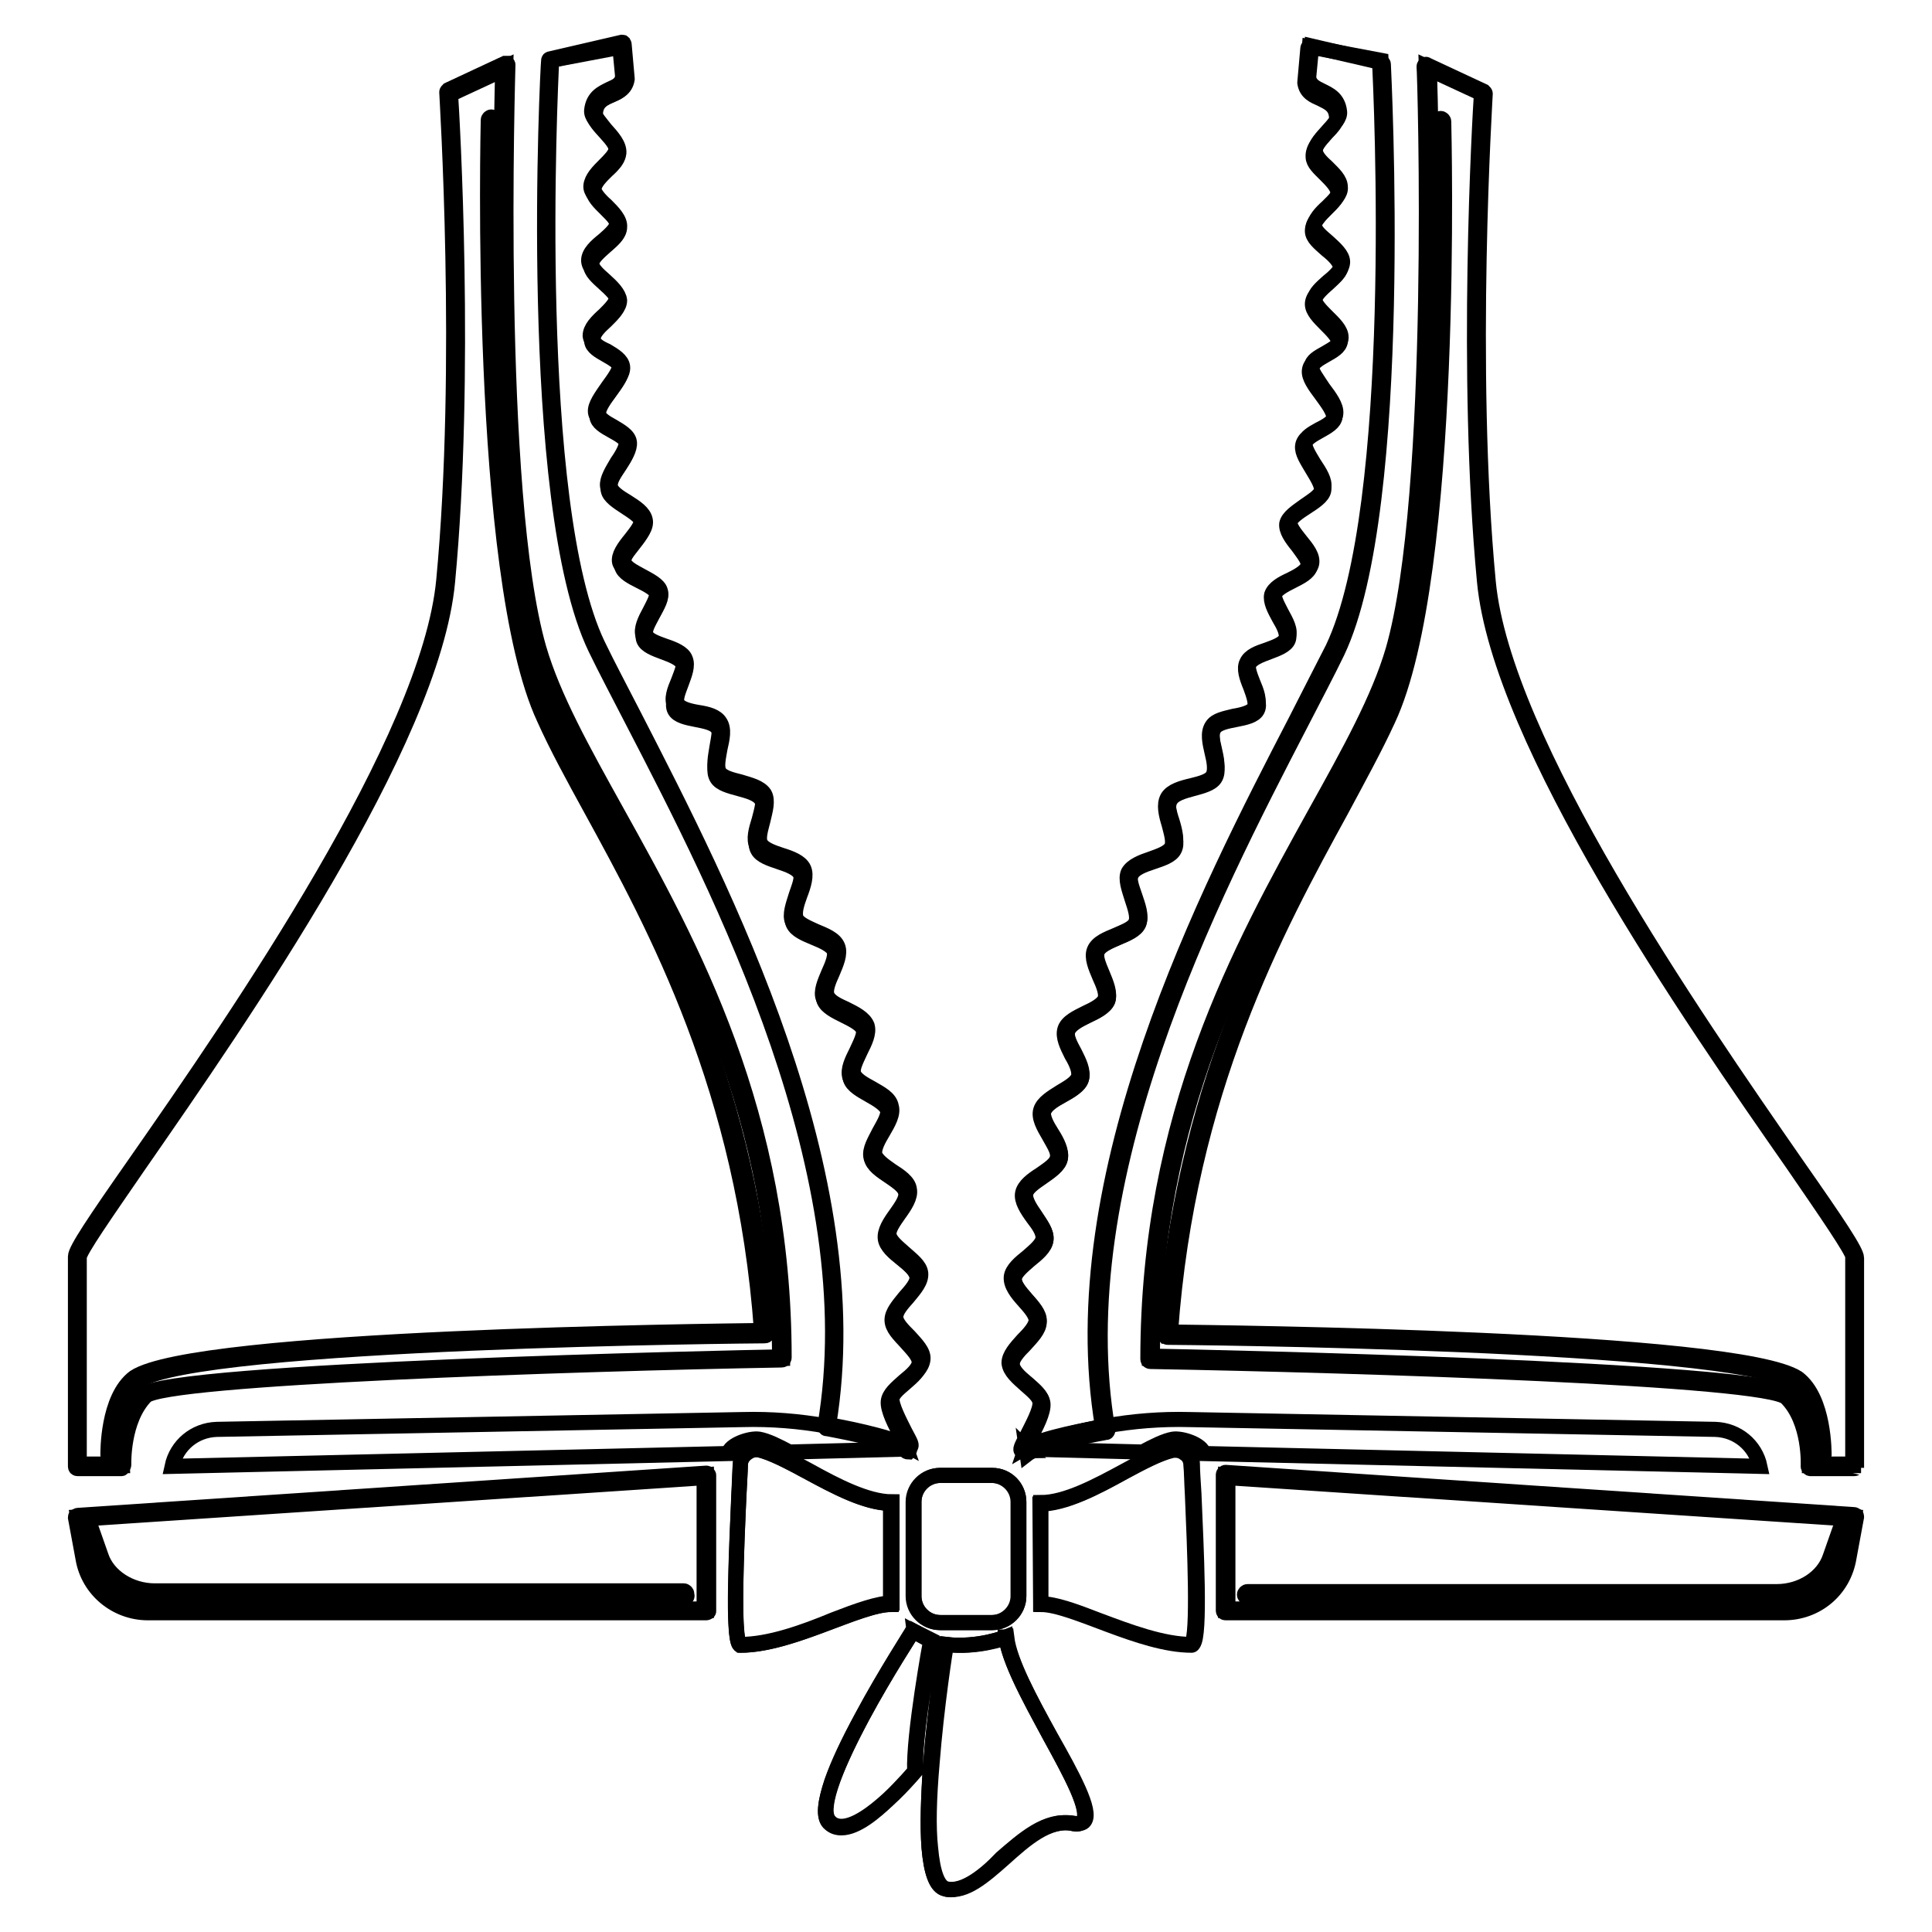
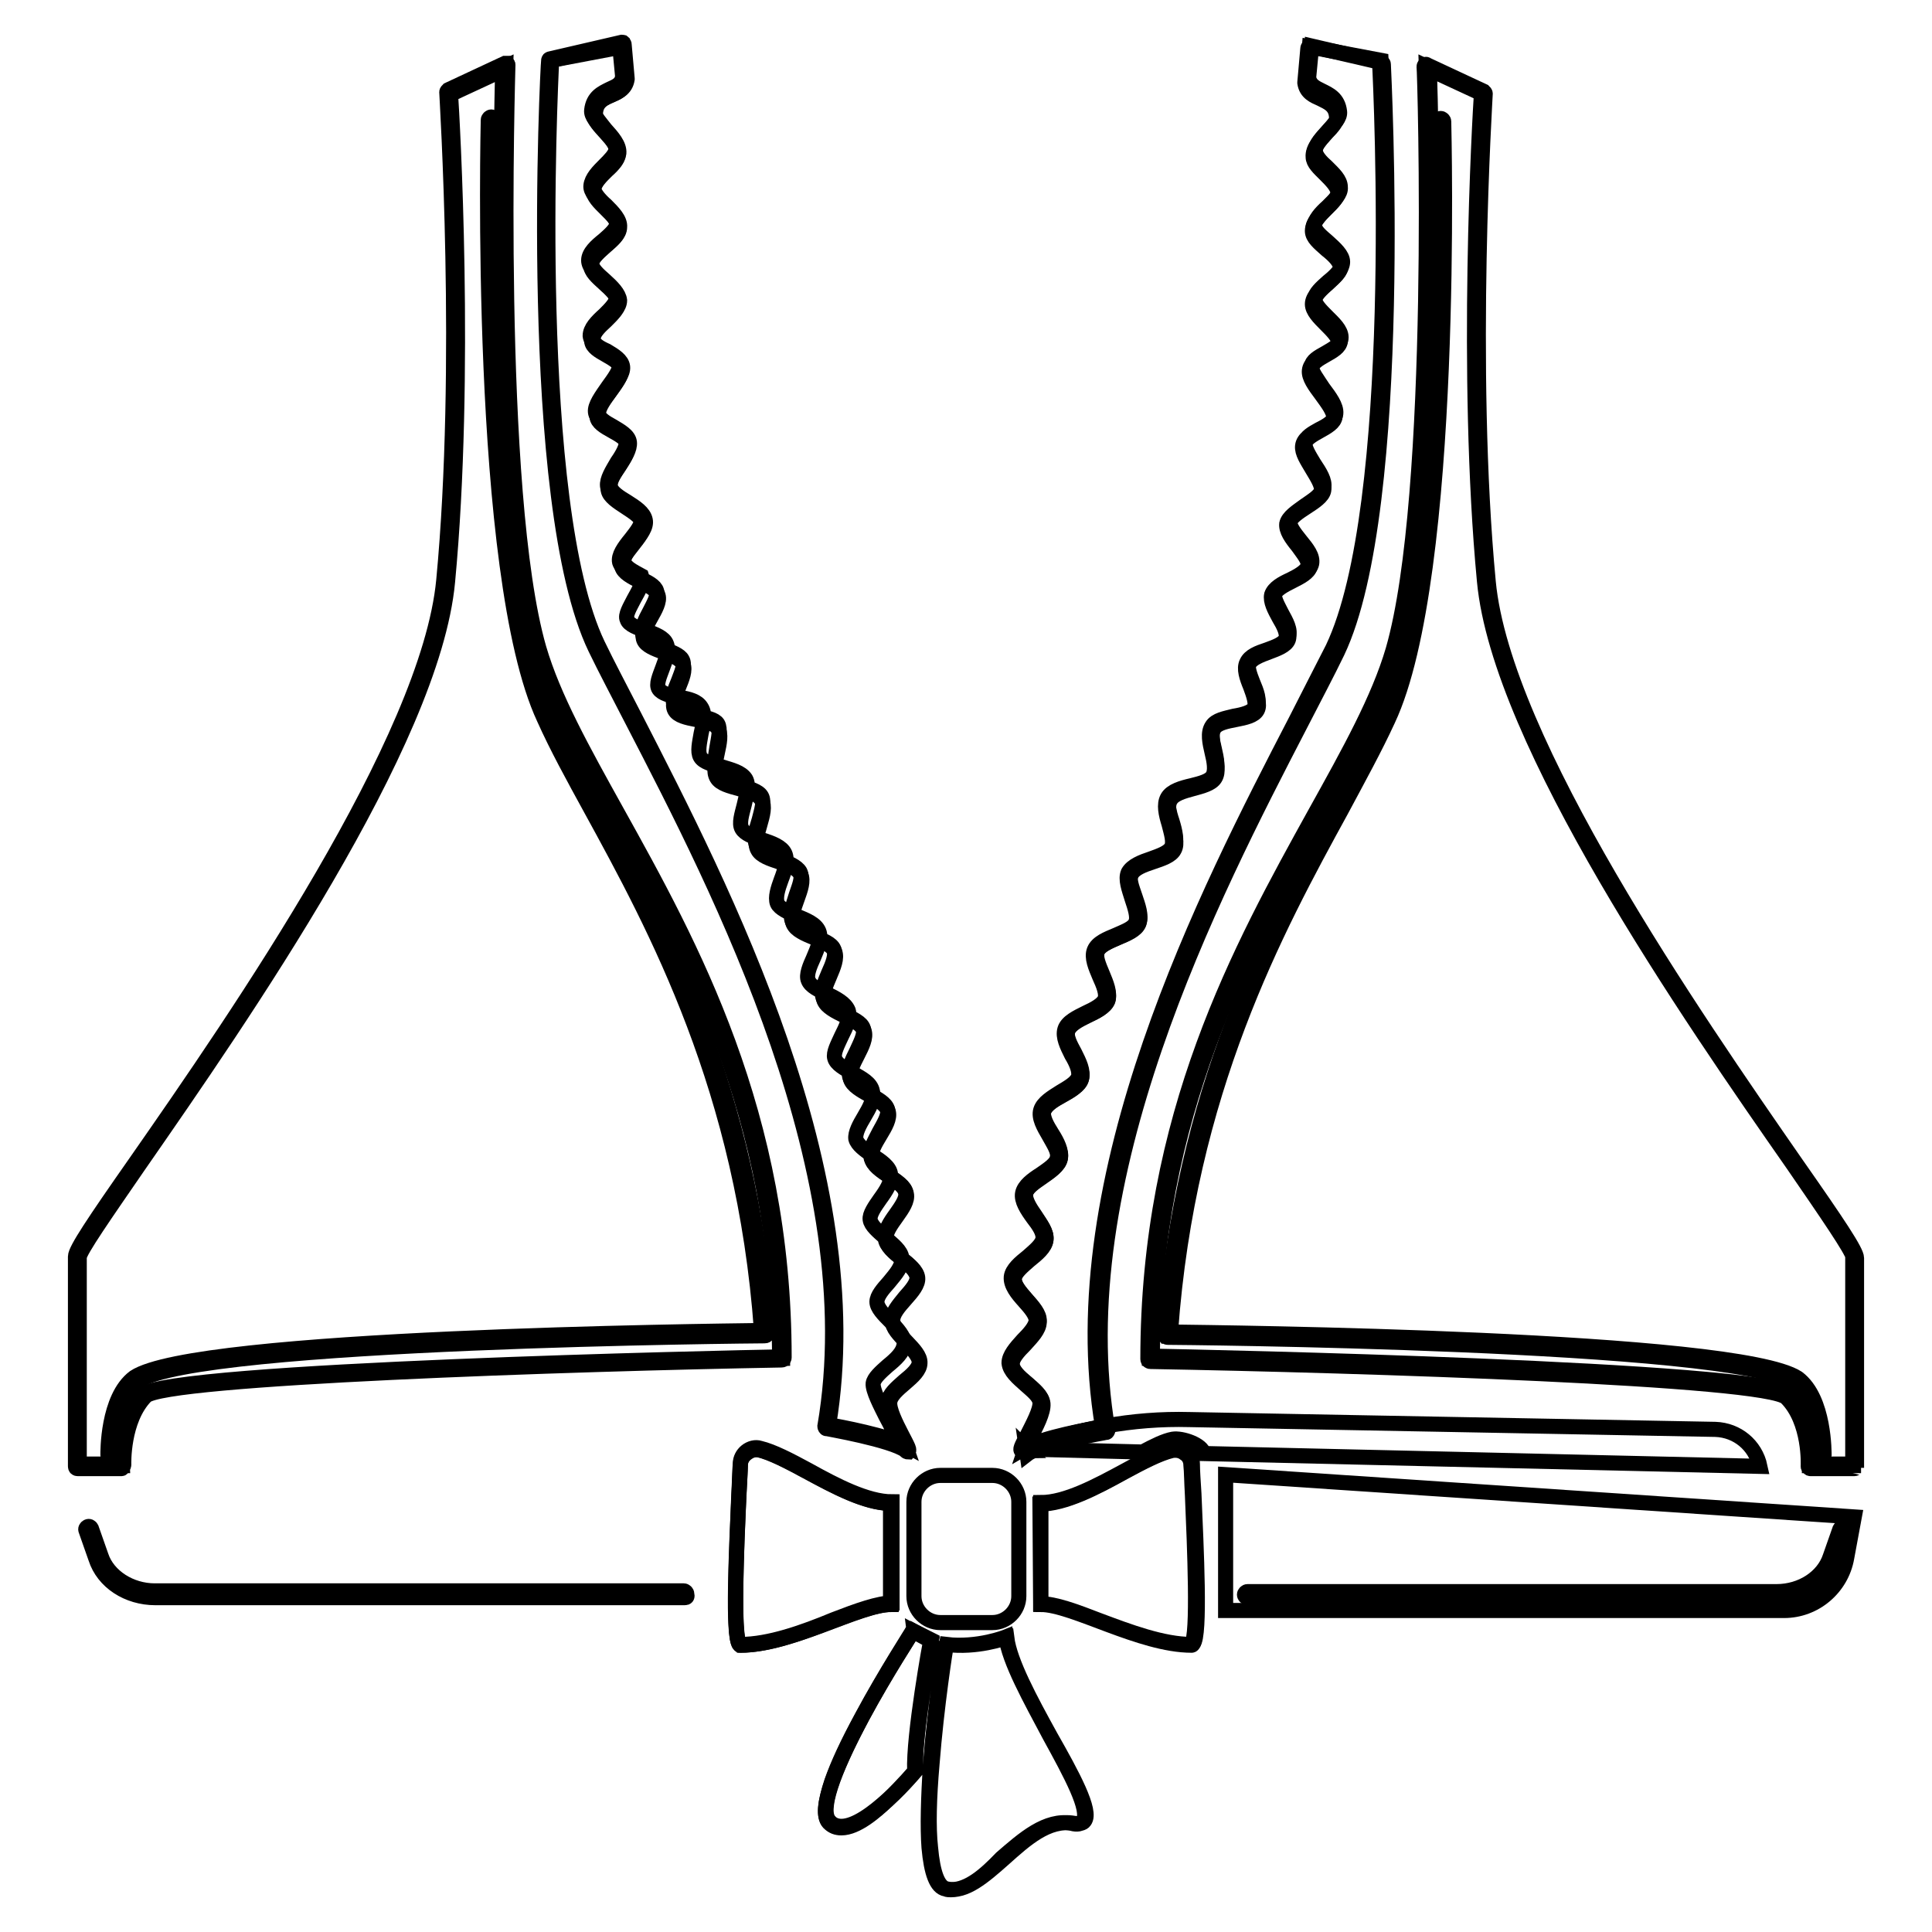
<svg xmlns="http://www.w3.org/2000/svg" version="1.1" x="0px" y="0px" viewBox="0 0 256 256" enable-background="new 0 0 256 256" xml:space="preserve">
  <g>
    <path stroke-width="2" fill-opacity="0" stroke="#000000" d="M59.5,12.3L67,8.8c0,0-1.9,56.6,4.2,77.3c6,20.8,32.5,46.8,32.5,93.9c0,0-81.2,1.6-84.5,4.9s-3,9.3-3,9.3 h-5.8v-27.8c0-3.2,46.1-60.8,48.8-89.5C61.8,48.3,59.5,12.3,59.5,12.3z" />
    <path stroke-width="2" fill-opacity="0" stroke="#000000" d="M16.1,194.6h-5.8c-0.2,0-0.3-0.1-0.3-0.3v-27.8c0-0.9,2.4-4.5,8-12.5c13.6-19.5,38.8-56,40.8-77.1 c2.7-28.4,0.4-64.3,0.4-64.7c0-0.1,0.1-0.2,0.2-0.3l7.5-3.5c0.1,0,0.2,0,0.3,0c0.1,0.1,0.1,0.1,0.1,0.2c0,0.6-1.8,56.8,4.1,77.3 c1.9,6.5,5.8,13.5,10.3,21.6c9.9,17.8,22.2,40,22.2,72.4c0,0.1-0.1,0.3-0.3,0.3c-28,0.5-81.8,2.3-84.3,4.8c-3.1,3.2-2.9,9-2.9,9.1 c0,0.1,0,0.1-0.1,0.2C16.2,194.5,16.2,194.6,16.1,194.6L16.1,194.6z M10.5,194h5.3c0-1.3,0.1-6.3,3.1-9.2c3.3-3.3,78.4-4.9,84.4-5 c-0.1-32.1-12.3-54.1-22.2-71.8c-4.5-8.1-8.4-15.1-10.3-21.7c-5.7-19.6-4.3-71.6-4.2-77l-6.9,3.2c0.2,2.9,2.2,37.2-0.4,64.6 c-2,21.3-27.3,57.7-40.9,77.3c-4.4,6.4-7.9,11.4-7.9,12.2V194L10.5,194z M100.6,192.1c4.2,0.9,11.9,7.1,17.5,7.1v13.4 c-4.2,0-13.2,5.4-20,5.4c-1.3,0-0.2-18.9,0-23.8C98.1,192.8,99.3,191.8,100.6,192.1z" />
    <path stroke-width="2" fill-opacity="0" stroke="#000000" d="M98.1,217.9c-0.1,0-0.1,0-0.1-0.1c-0.9-1-0.4-12.8-0.1-19.9c0.1-1.6,0.1-3,0.2-4c0-0.6,0.3-1.2,0.8-1.6 c0.5-0.4,1.2-0.6,1.8-0.4c1.7,0.4,4,1.6,6.4,2.9c3.6,2,7.8,4.2,11.1,4.2c0,0,0,0,0,0v13.4c0,0,0,0,0,0c-1.8,0-4.6,1-7.7,2.2 C106.4,216.3,101.9,217.9,98.1,217.9L98.1,217.9z M100.2,192.1c-0.5,0-0.9,0.2-1.3,0.5c-0.5,0.4-0.8,0.9-0.8,1.5 c0,0.9-0.1,2.3-0.2,4c-0.3,7-0.9,18.9,0.1,19.8c0,0,0.1,0.1,0.1,0.1c3.8,0,8.3-1.7,12.2-3.2c3.2-1.2,5.9-2.2,7.7-2.2v-13.4 c-3.3,0-7.4-2.2-11.1-4.2c-2.4-1.3-4.7-2.5-6.4-2.9C100.5,192.1,100.3,192.1,100.2,192.1L100.2,192.1z M131.5,215h-6.9 c-1.9,0-3.5-1.6-3.5-3.5V199c0-1.9,1.6-3.5,3.5-3.5h6.9c1.9,0,3.5,1.6,3.5,3.5v12.5C135,213.4,133.4,215,131.5,215z" />
-     <path stroke-width="2" fill-opacity="0" stroke="#000000" d="M131.5,215h-6.9c-2,0-3.5-1.6-3.5-3.5V199c0-2,1.6-3.5,3.5-3.5h6.9c2,0,3.5,1.6,3.5,3.5v12.5 C135,213.4,133.4,215,131.5,215z M124.5,195.5c-1.9,0-3.5,1.6-3.5,3.5v12.5c0,1.9,1.6,3.5,3.5,3.5h6.9c1.9,0,3.5-1.6,3.5-3.5V199 c0-1.9-1.6-3.5-3.5-3.5H124.5z M10.3,201l1,5.4c0.7,4,4.2,7,8.3,7h74v-18L10.3,201L10.3,201z" />
-     <path stroke-width="2" fill-opacity="0" stroke="#000000" d="M93.6,213.7h-74c-4.2,0-7.9-3-8.6-7.2l-1-5.4c0-0.1,0-0.2,0.1-0.2s0.1-0.1,0.2-0.1l83.3-5.6 c0.1,0,0.1,0,0.2,0.1c0.1,0.1,0.1,0.1,0.1,0.2v18C93.9,213.6,93.7,213.7,93.6,213.7z M10.6,201.3l0.9,5.1c0.7,3.9,4.1,6.8,8.1,6.8 h73.7v-17.4L10.6,201.3z M100.6,190.7c1.1,0.2,2.5,0.9,4,1.7l15.8-0.4c-7-2.7-14.5-4.1-22-3.9l-69.7,1.3c-2.9,0.1-5.3,2.1-5.9,4.9 l73.7-1.7C96.7,191.4,99.4,190.5,100.6,190.7z M125.3,217.9c0,0-5.2,31.4,0,32.4c5.2,1,10.4-9.8,16.8-8.7 c6.5,1.2-7.9-17.2-8.8-24.7C133.4,216.9,129.7,218.4,125.3,217.9z" />
    <path stroke-width="2" fill-opacity="0" stroke="#000000" d="M126,250.4c-0.2,0-0.5,0-0.7-0.1c-1.2-0.2-1.9-2.1-2.2-5.5c-0.2-2.7-0.1-6.5,0.2-11.1 c0.6-7.9,1.9-15.8,2-15.8c0,0,0,0,0,0c4.3,0.5,8-1,8-1h0v0c0.4,3.2,3.2,8.2,5.8,13.1c2.8,5.1,5.4,9.9,4.4,11.3 c-0.2,0.4-0.8,0.5-1.5,0.3c-3.4-0.6-6.4,2.1-9.3,4.6C130.5,248.5,128.3,250.4,126,250.4z M125.4,217.9c-0.1,0.5-1.3,8.1-1.9,15.8 c-0.4,4.6-0.5,8.4-0.2,11.1c0.3,3.4,1,5.3,2.2,5.5c2.4,0.5,4.9-1.7,7.5-4c2.9-2.6,5.9-5.3,9.3-4.7c0.7,0.1,1.2,0,1.4-0.3 c1-1.3-1.6-6.1-4.5-11.2c-2.7-4.9-5.4-9.9-5.8-13.1C133,217.1,129.5,218.4,125.4,217.9z M121,216.1l2.4,1.3c0,0-2.3,12.5-2.1,17.3 c0,0-8.5,10.2-11.5,6.7C106.8,237.9,121,216.1,121,216.1z" />
    <path stroke-width="2" fill-opacity="0" stroke="#000000" d="M111.5,242.2c-0.7,0-1.2-0.2-1.7-0.7c-0.7-0.8-0.5-2.6,0.4-5.4c0.8-2.3,2.1-5.1,4-8.6 c3.1-5.8,6.7-11.3,6.7-11.4c0,0,0,0,0,0l2.4,1.3l0,0c0,0.1-2.3,12.5-2.1,17.3v0c0,0-1.6,1.9-3.5,3.7 C116,240.1,113.5,242.2,111.5,242.2z M121,216.1c-0.2,0.4-3.7,5.7-6.7,11.3c-4.1,7.7-5.7,12.5-4.4,13.9c0.4,0.5,1,0.7,1.6,0.7h0 c3.6,0,9.6-7.1,9.8-7.4c-0.2-4.7,2-16.7,2.1-17.3L121,216.1z M120.1,192c1.4,1.1-2.4-4.3-2.2-6.2c0.2-1.8,4-3.3,4-5.2 c0.1-1.8-3.5-3.7-3.6-5.6c-0.1-1.8,3.5-3.9,3.3-5.7c-0.2-1.8-4-3.2-4.2-5.1c-0.2-1.8,3.1-4.2,2.7-6c-0.3-1.8-4.3-2.9-4.6-4.7 c-0.4-1.8,2.7-4.4,2.2-6.2c-0.5-1.8-4.5-2.6-5-4.3c-0.5-1.8,2.4-4.6,1.8-6.4c-0.6-1.7-4.6-2.3-5.3-4c-0.6-1.7,2.1-4.8,1.4-6.5 c-0.7-1.7-4.8-2-5.5-3.7c-0.7-1.7,1.8-4.9,1-6.5c-0.8-1.7-4.9-1.7-5.7-3.3c-0.9-1.6,1.5-5,0.5-6.6c-0.9-1.6-5-1.4-5.9-2.9 c-1-1.6,1.1-5.1,0.1-6.6c-0.9-1.4-4.9-0.9-5.7-2.4c-0.8-1.5,1.8-4.5,1.1-6.1c-0.7-1.5-4.6-1.7-5.2-3.2c-0.6-1.5,2.4-4.3,1.9-5.9 c-0.5-1.6-4.4-2.2-4.8-3.8c-0.4-1.6,3.2-4,2.8-5.7c-0.3-1.6-4.3-2.8-4.6-4.4c-0.3-1.6,2.8-4.3,2.6-6c-0.2-1.6-4-2.2-4.1-3.8 c-0.2-1.7,3.4-4.6,3.2-6.2c-0.1-1.7-3.8-2.2-3.9-3.8c-0.1-1.7,3.5-3.4,3.5-5.1c0-1.7-3.7-3.4-3.6-4.9c0-1.7,3.7-3.3,3.7-4.9 c0.1-1.7-3.5-3.5-3.4-5.1c0.1-1.8,3.2-3.2,3.3-4.7c0.1-1.9-3.3-3.9-3.2-5.3c0.3-3.1,3.8-2,4.2-4.5l-0.4-4.5L73,8 c0,0-3.2,58.3,6.1,77.7c9.3,19.4,37,64.6,30.4,103.3C109.4,189,118.1,190.5,120.1,192L120.1,192z" />
-     <path stroke-width="2" fill-opacity="0" stroke="#000000" d="M120.4,192.4c-0.2,0-0.4-0.1-0.4-0.2c-1.9-1.4-10.4-2.9-10.5-2.9c-0.1,0-0.2-0.2-0.2-0.3 c5.7-33.2-13.8-70.9-25.5-93.5c-1.9-3.7-3.6-6.9-4.9-9.6C69.6,66.6,72.6,8.6,72.7,8c0-0.1,0.1-0.2,0.2-0.2l9.5-2.2 c0.1,0,0.2,0,0.2,0.1c0.1,0.1,0.1,0.1,0.1,0.2l0.4,4.5v0.1c-0.2,1.3-1.2,1.7-2.1,2.1c-1,0.4-2,0.9-2.1,2.4 c-0.1,0.5,0.7,1.3,1.3,2.1c0.9,1,1.9,2.1,1.8,3.2c-0.1,0.8-0.8,1.6-1.6,2.3c-0.8,0.8-1.6,1.6-1.7,2.4c0,0.6,0.8,1.5,1.6,2.2 c0.9,0.9,1.9,1.9,1.8,2.9c0,0.9-0.9,1.7-1.9,2.5c-0.9,0.8-1.8,1.6-1.8,2.3c0,0.7,0.9,1.5,1.7,2.2c1,0.9,1.9,1.8,2,2.7 c0,0.9-0.9,1.8-1.8,2.7c-0.9,0.8-1.7,1.6-1.7,2.4c0,0.7,0.9,1.2,1.8,1.6c1,0.6,2,1.2,2.1,2.1c0.1,0.9-0.8,2-1.6,3.2 c-0.8,1.1-1.6,2.2-1.6,3c0.1,0.7,1,1.2,1.9,1.7c1,0.6,2.1,1.2,2.2,2.1c0.1,0.9-0.6,2-1.3,3.1c-0.7,1-1.4,2.1-1.2,2.8 c0.1,0.7,1.2,1.4,2.2,2c1.1,0.7,2.2,1.4,2.4,2.4c0.2,0.9-0.6,2-1.5,3c-0.7,0.9-1.5,1.9-1.3,2.6c0.2,0.7,1.2,1.2,2.3,1.8 c1.1,0.6,2.3,1.2,2.5,2c0.3,0.9-0.4,2-1,3.1c-0.5,1-1.2,2.1-0.9,2.7c0.2,0.7,1.4,1.1,2.5,1.5c1.2,0.4,2.4,0.9,2.7,1.7 c0.4,0.9-0.1,2.1-0.5,3.2c-0.4,1.1-0.9,2.2-0.5,2.8c0.4,0.6,1.5,0.9,2.7,1.1c1.3,0.2,2.4,0.5,2.9,1.3c0.6,0.9,0.3,2.2,0,3.5 c-0.2,1.2-0.5,2.4-0.1,3.1c0.4,0.7,1.6,1,2.8,1.3c1.3,0.4,2.6,0.7,3.2,1.6c0.5,0.9,0.1,2.2-0.2,3.5c-0.3,1.2-0.7,2.4-0.3,3.1 c0.4,0.7,1.5,1.1,2.7,1.5c1.3,0.4,2.6,0.9,3,1.8c0.4,0.9,0,2.2-0.5,3.5c-0.4,1.1-0.8,2.3-0.5,3.1c0.3,0.7,1.5,1.2,2.6,1.7 c1.2,0.5,2.5,1,2.9,2c0.4,1-0.2,2.3-0.7,3.5c-0.5,1.1-1,2.3-0.7,3c0.3,0.8,1.4,1.3,2.5,1.8c1.2,0.6,2.4,1.2,2.8,2.2 c0.3,1-0.3,2.2-0.9,3.4c-0.5,1.1-1.1,2.2-0.9,2.9c0.2,0.8,1.3,1.4,2.4,2c1.2,0.7,2.4,1.3,2.6,2.4c0.3,1-0.4,2.2-1.1,3.4 c-0.6,1-1.2,2.1-1.1,2.9c0.2,0.8,1.2,1.5,2.2,2.2c1.1,0.7,2.3,1.5,2.4,2.5c0.2,1-0.6,2.2-1.4,3.3c-0.7,1-1.4,2-1.3,2.7 c0.1,0.8,1.1,1.6,2,2.4c1,0.9,2.1,1.7,2.2,2.7c0.1,1.1-0.8,2.1-1.7,3.2c-0.8,0.9-1.6,1.8-1.6,2.6c0,0.8,0.9,1.7,1.8,2.6 c0.9,1,1.9,2,1.8,3c-0.1,1.1-1.1,2-2.2,2.9c-0.9,0.8-1.8,1.6-1.9,2.3c-0.1,0.9,1,3,1.7,4.4c0.8,1.5,1,1.8,0.7,2.1 C120.5,192.3,120.4,192.4,120.4,192.4L120.4,192.4z M109.8,188.8c1.4,0.2,8,1.5,10.2,2.7c-0.1-0.3-0.4-0.7-0.5-1.1 c-0.9-1.6-1.9-3.6-1.8-4.7c0.1-1,1.1-1.8,2.1-2.7c1-0.8,2-1.7,2-2.5c0-0.8-0.9-1.7-1.7-2.6c-0.9-1-1.9-1.9-1.9-3c0-1,0.9-2,1.7-3 c0.8-0.9,1.7-1.9,1.6-2.7c-0.1-0.8-1-1.6-2-2.4c-1-0.8-2.1-1.7-2.2-2.7c-0.1-1,0.6-2.1,1.4-3.2c0.7-1,1.5-2.1,1.3-2.9 c-0.1-0.8-1.2-1.5-2.2-2.2c-1.1-0.7-2.2-1.5-2.4-2.5c-0.2-1,0.5-2.1,1.1-3.3c0.6-1.1,1.3-2.2,1.1-3c-0.2-0.8-1.3-1.4-2.4-2 c-1.2-0.7-2.3-1.3-2.6-2.3c-0.3-1,0.3-2.2,0.9-3.4c0.5-1.1,1.1-2.2,0.9-3c-0.2-0.8-1.4-1.3-2.5-1.9c-1.2-0.6-2.4-1.2-2.8-2.1 s0.2-2.2,0.7-3.4c0.5-1.1,1-2.3,0.7-3.1c-0.3-0.8-1.5-1.2-2.6-1.7c-1.2-0.5-2.5-1-2.9-2c-0.4-0.9,0.1-2.2,0.5-3.5 c0.4-1.2,0.9-2.3,0.5-3.1c-0.4-0.7-1.6-1.2-2.7-1.6c-1.2-0.4-2.5-0.9-3-1.8c-0.5-0.9-0.1-2.2,0.3-3.5c0.3-1.2,0.7-2.4,0.3-3.1 c-0.4-0.7-1.6-1-2.8-1.4c-1.3-0.3-2.6-0.7-3.1-1.6c-0.5-0.9-0.2-2.2,0-3.5c0.2-1.2,0.5-2.4,0.1-3.1c-0.4-0.6-1.5-0.8-2.6-1 c-1.3-0.3-2.6-0.5-3.1-1.4c-0.5-0.9,0-2.1,0.5-3.3c0.4-1.1,0.9-2.1,0.5-2.8c-0.3-0.6-1.4-1-2.4-1.4c-1.2-0.4-2.5-0.9-2.8-1.8 c-0.3-0.9,0.3-2.1,0.9-3.2c0.5-1,1.1-2,0.9-2.7c-0.2-0.7-1.2-1.2-2.3-1.7c-1.2-0.6-2.3-1.2-2.6-2.1c-0.2-0.9,0.6-2,1.5-3.1 c0.7-0.9,1.5-1.9,1.4-2.6c-0.1-0.7-1.2-1.3-2.1-2c-1.2-0.7-2.3-1.5-2.4-2.4c-0.1-0.9,0.6-2,1.3-3.2c0.7-1,1.3-2.1,1.2-2.8 c-0.1-0.7-1-1.2-1.9-1.7c-1-0.6-2.1-1.2-2.2-2.1c-0.1-0.9,0.8-2.1,1.7-3.4c0.8-1.1,1.6-2.2,1.5-2.9c-0.1-0.7-1-1.2-1.8-1.7 c-1-0.5-2-1.2-2.1-2.1c0-1,0.9-1.9,1.9-2.8c0.8-0.8,1.6-1.6,1.6-2.3c0-0.7-0.9-1.5-1.8-2.3c-1-0.9-1.9-1.7-1.9-2.6c0-1,1-1.9,2-2.7 c0.8-0.7,1.7-1.5,1.7-2.1c0-0.8-0.9-1.6-1.7-2.5c-0.9-0.9-1.8-1.8-1.7-2.6c0.1-1,1-1.9,1.8-2.7c0.7-0.7,1.4-1.4,1.5-2 c0.1-0.9-0.9-1.9-1.7-2.8c-0.8-0.9-1.6-1.7-1.5-2.5c0.2-1.8,1.4-2.3,2.4-2.8c0.9-0.4,1.6-0.7,1.7-1.7l-0.4-4.2l-9,2.1 c-0.2,3.8-2.8,58.8,6.1,77.4c1.3,2.7,3,5.9,4.9,9.6C95.8,117.8,115.3,155.5,109.8,188.8L109.8,188.8z M196.5,12.3L189,8.8 c0,0,1.9,56.6-4.2,77.3c-6,20.8-32.5,46.8-32.5,93.9c0,0,81.2,1.6,84.5,4.9s3,9.3,3,9.3h5.8v-27.8c0-3.2-46.1-60.8-48.8-89.5 C194.2,48.3,196.5,12.3,196.5,12.3z" />
+     <path stroke-width="2" fill-opacity="0" stroke="#000000" d="M120.4,192.4c-0.2,0-0.4-0.1-0.4-0.2c-1.9-1.4-10.4-2.9-10.5-2.9c-0.1,0-0.2-0.2-0.2-0.3 c5.7-33.2-13.8-70.9-25.5-93.5c-1.9-3.7-3.6-6.9-4.9-9.6C69.6,66.6,72.6,8.6,72.7,8c0-0.1,0.1-0.2,0.2-0.2l9.5-2.2 c0.1,0,0.2,0,0.2,0.1c0.1,0.1,0.1,0.1,0.1,0.2l0.4,4.5v0.1c-0.2,1.3-1.2,1.7-2.1,2.1c-1,0.4-2,0.9-2.1,2.4 c-0.1,0.5,0.7,1.3,1.3,2.1c0.9,1,1.9,2.1,1.8,3.2c-0.1,0.8-0.8,1.6-1.6,2.3c-0.8,0.8-1.6,1.6-1.7,2.4c0,0.6,0.8,1.5,1.6,2.2 c0.9,0.9,1.9,1.9,1.8,2.9c0,0.9-0.9,1.7-1.9,2.5c-0.9,0.8-1.8,1.6-1.8,2.3c0,0.7,0.9,1.5,1.7,2.2c1,0.9,1.9,1.8,2,2.7 c0,0.9-0.9,1.8-1.8,2.7c-0.9,0.8-1.7,1.6-1.7,2.4c0,0.7,0.9,1.2,1.8,1.6c1,0.6,2,1.2,2.1,2.1c0.1,0.9-0.8,2-1.6,3.2 c-0.8,1.1-1.6,2.2-1.6,3c0.1,0.7,1,1.2,1.9,1.7c1,0.6,2.1,1.2,2.2,2.1c0.1,0.9-0.6,2-1.3,3.1c-0.7,1-1.4,2.1-1.2,2.8 c0.1,0.7,1.2,1.4,2.2,2c1.1,0.7,2.2,1.4,2.4,2.4c0.2,0.9-0.6,2-1.5,3c-0.7,0.9-1.5,1.9-1.3,2.6c0.2,0.7,1.2,1.2,2.3,1.8 c0.3,0.9-0.4,2-1,3.1c-0.5,1-1.2,2.1-0.9,2.7c0.2,0.7,1.4,1.1,2.5,1.5c1.2,0.4,2.4,0.9,2.7,1.7 c0.4,0.9-0.1,2.1-0.5,3.2c-0.4,1.1-0.9,2.2-0.5,2.8c0.4,0.6,1.5,0.9,2.7,1.1c1.3,0.2,2.4,0.5,2.9,1.3c0.6,0.9,0.3,2.2,0,3.5 c-0.2,1.2-0.5,2.4-0.1,3.1c0.4,0.7,1.6,1,2.8,1.3c1.3,0.4,2.6,0.7,3.2,1.6c0.5,0.9,0.1,2.2-0.2,3.5c-0.3,1.2-0.7,2.4-0.3,3.1 c0.4,0.7,1.5,1.1,2.7,1.5c1.3,0.4,2.6,0.9,3,1.8c0.4,0.9,0,2.2-0.5,3.5c-0.4,1.1-0.8,2.3-0.5,3.1c0.3,0.7,1.5,1.2,2.6,1.7 c1.2,0.5,2.5,1,2.9,2c0.4,1-0.2,2.3-0.7,3.5c-0.5,1.1-1,2.3-0.7,3c0.3,0.8,1.4,1.3,2.5,1.8c1.2,0.6,2.4,1.2,2.8,2.2 c0.3,1-0.3,2.2-0.9,3.4c-0.5,1.1-1.1,2.2-0.9,2.9c0.2,0.8,1.3,1.4,2.4,2c1.2,0.7,2.4,1.3,2.6,2.4c0.3,1-0.4,2.2-1.1,3.4 c-0.6,1-1.2,2.1-1.1,2.9c0.2,0.8,1.2,1.5,2.2,2.2c1.1,0.7,2.3,1.5,2.4,2.5c0.2,1-0.6,2.2-1.4,3.3c-0.7,1-1.4,2-1.3,2.7 c0.1,0.8,1.1,1.6,2,2.4c1,0.9,2.1,1.7,2.2,2.7c0.1,1.1-0.8,2.1-1.7,3.2c-0.8,0.9-1.6,1.8-1.6,2.6c0,0.8,0.9,1.7,1.8,2.6 c0.9,1,1.9,2,1.8,3c-0.1,1.1-1.1,2-2.2,2.9c-0.9,0.8-1.8,1.6-1.9,2.3c-0.1,0.9,1,3,1.7,4.4c0.8,1.5,1,1.8,0.7,2.1 C120.5,192.3,120.4,192.4,120.4,192.4L120.4,192.4z M109.8,188.8c1.4,0.2,8,1.5,10.2,2.7c-0.1-0.3-0.4-0.7-0.5-1.1 c-0.9-1.6-1.9-3.6-1.8-4.7c0.1-1,1.1-1.8,2.1-2.7c1-0.8,2-1.7,2-2.5c0-0.8-0.9-1.7-1.7-2.6c-0.9-1-1.9-1.9-1.9-3c0-1,0.9-2,1.7-3 c0.8-0.9,1.7-1.9,1.6-2.7c-0.1-0.8-1-1.6-2-2.4c-1-0.8-2.1-1.7-2.2-2.7c-0.1-1,0.6-2.1,1.4-3.2c0.7-1,1.5-2.1,1.3-2.9 c-0.1-0.8-1.2-1.5-2.2-2.2c-1.1-0.7-2.2-1.5-2.4-2.5c-0.2-1,0.5-2.1,1.1-3.3c0.6-1.1,1.3-2.2,1.1-3c-0.2-0.8-1.3-1.4-2.4-2 c-1.2-0.7-2.3-1.3-2.6-2.3c-0.3-1,0.3-2.2,0.9-3.4c0.5-1.1,1.1-2.2,0.9-3c-0.2-0.8-1.4-1.3-2.5-1.9c-1.2-0.6-2.4-1.2-2.8-2.1 s0.2-2.2,0.7-3.4c0.5-1.1,1-2.3,0.7-3.1c-0.3-0.8-1.5-1.2-2.6-1.7c-1.2-0.5-2.5-1-2.9-2c-0.4-0.9,0.1-2.2,0.5-3.5 c0.4-1.2,0.9-2.3,0.5-3.1c-0.4-0.7-1.6-1.2-2.7-1.6c-1.2-0.4-2.5-0.9-3-1.8c-0.5-0.9-0.1-2.2,0.3-3.5c0.3-1.2,0.7-2.4,0.3-3.1 c-0.4-0.7-1.6-1-2.8-1.4c-1.3-0.3-2.6-0.7-3.1-1.6c-0.5-0.9-0.2-2.2,0-3.5c0.2-1.2,0.5-2.4,0.1-3.1c-0.4-0.6-1.5-0.8-2.6-1 c-1.3-0.3-2.6-0.5-3.1-1.4c-0.5-0.9,0-2.1,0.5-3.3c0.4-1.1,0.9-2.1,0.5-2.8c-0.3-0.6-1.4-1-2.4-1.4c-1.2-0.4-2.5-0.9-2.8-1.8 c-0.3-0.9,0.3-2.1,0.9-3.2c0.5-1,1.1-2,0.9-2.7c-0.2-0.7-1.2-1.2-2.3-1.7c-1.2-0.6-2.3-1.2-2.6-2.1c-0.2-0.9,0.6-2,1.5-3.1 c0.7-0.9,1.5-1.9,1.4-2.6c-0.1-0.7-1.2-1.3-2.1-2c-1.2-0.7-2.3-1.5-2.4-2.4c-0.1-0.9,0.6-2,1.3-3.2c0.7-1,1.3-2.1,1.2-2.8 c-0.1-0.7-1-1.2-1.9-1.7c-1-0.6-2.1-1.2-2.2-2.1c-0.1-0.9,0.8-2.1,1.7-3.4c0.8-1.1,1.6-2.2,1.5-2.9c-0.1-0.7-1-1.2-1.8-1.7 c-1-0.5-2-1.2-2.1-2.1c0-1,0.9-1.9,1.9-2.8c0.8-0.8,1.6-1.6,1.6-2.3c0-0.7-0.9-1.5-1.8-2.3c-1-0.9-1.9-1.7-1.9-2.6c0-1,1-1.9,2-2.7 c0.8-0.7,1.7-1.5,1.7-2.1c0-0.8-0.9-1.6-1.7-2.5c-0.9-0.9-1.8-1.8-1.7-2.6c0.1-1,1-1.9,1.8-2.7c0.7-0.7,1.4-1.4,1.5-2 c0.1-0.9-0.9-1.9-1.7-2.8c-0.8-0.9-1.6-1.7-1.5-2.5c0.2-1.8,1.4-2.3,2.4-2.8c0.9-0.4,1.6-0.7,1.7-1.7l-0.4-4.2l-9,2.1 c-0.2,3.8-2.8,58.8,6.1,77.4c1.3,2.7,3,5.9,4.9,9.6C95.8,117.8,115.3,155.5,109.8,188.8L109.8,188.8z M196.5,12.3L189,8.8 c0,0,1.9,56.6-4.2,77.3c-6,20.8-32.5,46.8-32.5,93.9c0,0,81.2,1.6,84.5,4.9s3,9.3,3,9.3h5.8v-27.8c0-3.2-46.1-60.8-48.8-89.5 C194.2,48.3,196.5,12.3,196.5,12.3z" />
    <path stroke-width="2" fill-opacity="0" stroke="#000000" d="M245.7,194.6h-5.8c-0.1,0-0.1,0-0.2-0.1c-0.1-0.1-0.1-0.1-0.1-0.2c0-0.1,0.3-5.9-2.9-9.1 c-2.6-2.6-56.3-4.3-84.3-4.8c-0.1,0-0.3-0.1-0.3-0.3c0-32.4,12.3-54.5,22.2-72.4c4.5-8.1,8.4-15.1,10.3-21.6 c5.9-20.5,4.2-76.7,4.1-77.3c0-0.1,0.1-0.2,0.1-0.2c0.1-0.1,0.2-0.1,0.3,0l7.5,3.5c0.1,0.1,0.2,0.2,0.2,0.3 c0,0.4-2.3,36.3,0.4,64.7c2,21.1,27.2,57.5,40.8,77.1c5.6,8,8,11.6,8,12.5v27.8C246,194.4,245.9,194.6,245.7,194.6L245.7,194.6z  M240.2,194h5.3v-27.5c0-0.7-3.5-5.8-7.9-12.2C224,134.8,198.7,98.3,196.7,77c-2.6-27.4-0.6-61.7-0.4-64.6l-6.9-3.2 c0.2,5.4,1.5,57.4-4.2,77c-1.9,6.6-5.8,13.6-10.3,21.7c-9.8,17.7-22.1,39.8-22.2,71.8c6,0.1,81.2,1.7,84.4,5 C240.1,187.7,240.2,192.8,240.2,194L240.2,194z" />
    <path stroke-width="2" fill-opacity="0" stroke="#000000" d="M155.4,192.1c-4.2,0.9-11.9,7.1-17.5,7.1v13.4c4.2,0,13.2,5.4,20,5.4c1.3,0,0.2-18.9,0-23.8 C157.9,192.8,156.7,191.8,155.4,192.1z" />
    <path stroke-width="2" fill-opacity="0" stroke="#000000" d="M157.9,217.9c-3.8,0-8.3-1.7-12.3-3.2c-3.2-1.2-5.9-2.2-7.7-2.2c0,0,0,0,0,0v-13.4c0,0,0,0,0,0 c3.3,0,7.4-2.2,11.1-4.2c2.4-1.3,4.7-2.6,6.4-2.9v0v0c0.6-0.1,1.3,0,1.8,0.4c0.5,0.4,0.8,1,0.8,1.6c0,0.9,0.1,2.3,0.2,3.9 c0.3,7.1,0.9,18.9-0.1,19.9C158,217.9,157.9,217.9,157.9,217.9L157.9,217.9z M137.9,212.5c1.9,0,4.6,1,7.7,2.2 c4,1.5,8.4,3.2,12.2,3.2c0,0,0.1,0,0.1-0.1c0.9-1,0.4-12.8,0.1-19.8c-0.1-1.6-0.1-3-0.2-3.9c0-0.6-0.3-1.2-0.8-1.5 c-0.5-0.4-1.1-0.5-1.7-0.4c-1.7,0.4-4,1.6-6.4,2.9c-3.6,2-7.8,4.2-11.1,4.2L137.9,212.5L137.9,212.5z" />
    <path stroke-width="2" fill-opacity="0" stroke="#000000" d="M245.7,201l-1,5.4c-0.7,4-4.2,7-8.3,7h-74v-18L245.7,201z" />
-     <path stroke-width="2" fill-opacity="0" stroke="#000000" d="M236.4,213.7h-74c-0.2,0-0.3-0.1-0.3-0.3v-18c0-0.1,0-0.1,0.1-0.2c0.1-0.1,0.1-0.1,0.2-0.1l83.3,5.6 c0.1,0,0.1,0.1,0.2,0.1s0.1,0.1,0.1,0.2l-1,5.4C244.3,210.7,240.7,213.7,236.4,213.7z M162.7,213.2h73.7c4,0,7.4-2.8,8.1-6.8 l0.9-5.1l-82.7-5.5V213.2z" />
    <path stroke-width="2" fill-opacity="0" stroke="#000000" d="M155.4,190.7c-1.1,0.2-2.5,0.9-4,1.7l-15.8-0.4c7-2.7,14.5-4.1,22-3.9l69.7,1.3c2.9,0.1,5.3,2.1,5.9,4.9 l-73.7-1.7C159.3,191.4,156.6,190.5,155.4,190.7L155.4,190.7z" />
    <path stroke-width="2" fill-opacity="0" stroke="#000000" d="M135.9,192c-1.4,1.1,2.4-4.3,2.2-6.2c-0.2-1.8-4-3.3-4-5.2c-0.1-1.8,3.5-3.7,3.6-5.6 c0.1-1.8-3.5-3.9-3.3-5.7c0.2-1.8,4-3.2,4.2-5.1c0.2-1.8-3.1-4.2-2.7-6c0.3-1.8,4.3-2.9,4.6-4.7c0.4-1.8-2.7-4.4-2.2-6.2 c0.5-1.8,4.5-2.6,5-4.3c0.5-1.8-2.4-4.6-1.8-6.4c0.6-1.7,4.6-2.3,5.3-4c0.6-1.7-2.1-4.8-1.4-6.5c0.7-1.7,4.8-2,5.5-3.7 c0.7-1.7-1.8-4.9-1-6.5c0.8-1.7,4.9-1.7,5.7-3.3c0.9-1.6-1.5-5-0.5-6.6c0.9-1.6,5-1.4,5.9-2.9c1-1.6-1.1-5.1-0.1-6.6 c0.9-1.4,4.9-0.9,5.7-2.4c0.8-1.5-1.8-4.5-1.1-6.1c0.7-1.5,4.6-1.7,5.2-3.2c0.6-1.5-2.4-4.3-1.9-5.9c0.5-1.6,4.4-2.2,4.8-3.8 c0.4-1.6-3.2-4-2.8-5.7c0.3-1.6,4.3-2.8,4.6-4.4c0.3-1.6-2.8-4.3-2.6-6c0.2-1.6,4-2.2,4.1-3.8c0.2-1.7-3.4-4.6-3.2-6.2 c0.1-1.7,3.8-2.2,3.9-3.8c0.1-1.7-3.5-3.4-3.5-5.1c0-1.7,3.7-3.4,3.6-4.9c0-1.7-3.7-3.3-3.7-4.9c-0.1-1.7,3.5-3.5,3.4-5.1 c-0.1-1.8-3.2-3.2-3.3-4.7c-0.1-1.9,3.3-3.9,3.2-5.3c-0.3-3.1-3.8-2-4.2-4.5l0.4-4.5L183,8c0,0,3.2,58.3-6.1,77.7 s-37,64.6-30.4,103.3C146.6,189,137.9,190.5,135.9,192L135.9,192z" />
    <path stroke-width="2" fill-opacity="0" stroke="#000000" d="M135.6,192.4c-0.1,0-0.1,0-0.2-0.1c-0.3-0.2-0.1-0.6,0.7-2.1c0.7-1.4,1.8-3.4,1.7-4.4 c-0.1-0.8-1-1.5-1.9-2.3c-1-0.9-2.1-1.8-2.2-2.9c0-1,0.9-2,1.8-3c0.9-0.9,1.7-1.8,1.8-2.6c0-0.8-0.8-1.7-1.6-2.6 c-0.9-1-1.8-2.1-1.7-3.2c0.1-1,1.2-1.9,2.2-2.7c0.9-0.8,1.9-1.6,2-2.4c0.1-0.8-0.6-1.8-1.3-2.7c-0.8-1.1-1.6-2.3-1.4-3.3 c0.2-1,1.3-1.8,2.4-2.5c1-0.7,2.1-1.4,2.2-2.2c0.2-0.8-0.5-1.8-1.1-2.9c-0.7-1.2-1.4-2.4-1.1-3.4c0.3-1,1.5-1.7,2.6-2.4 c1-0.6,2.1-1.2,2.4-2c0.2-0.8-0.3-1.9-0.9-2.9c-0.6-1.2-1.2-2.4-0.9-3.4c0.3-1,1.6-1.6,2.8-2.2c1.1-0.5,2.2-1.1,2.5-1.8 c0.3-0.7-0.2-1.9-0.7-3c-0.5-1.2-1.1-2.5-0.7-3.5c0.4-1,1.7-1.5,2.9-2c1.1-0.5,2.3-0.9,2.6-1.7c0.3-0.7-0.1-1.9-0.5-3.1 c-0.4-1.3-0.9-2.6-0.5-3.5c0.5-0.9,1.8-1.4,3-1.8c1.1-0.4,2.3-0.8,2.7-1.5c0.4-0.7,0-1.9-0.3-3.1c-0.4-1.3-0.7-2.6-0.2-3.5 c0.5-0.9,1.9-1.3,3.2-1.6c1.2-0.3,2.4-0.6,2.8-1.3c0.4-0.7,0.2-1.9-0.1-3.1c-0.3-1.3-0.6-2.6,0-3.5c0.5-0.8,1.7-1,2.9-1.3 c1.2-0.2,2.3-0.5,2.7-1.1c0.3-0.6-0.1-1.7-0.5-2.8c-0.5-1.2-0.9-2.4-0.5-3.2c0.4-0.9,1.5-1.3,2.7-1.7c1.1-0.4,2.2-0.8,2.5-1.5 c0.2-0.7-0.3-1.7-0.9-2.7c-0.6-1.1-1.2-2.2-1-3.1c0.3-0.9,1.4-1.5,2.5-2c1-0.5,2.1-1.1,2.3-1.8c0.2-0.7-0.6-1.6-1.3-2.6 c-0.9-1.1-1.6-2.1-1.5-3c0.2-0.9,1.3-1.6,2.4-2.4c1-0.7,2-1.3,2.2-2c0.1-0.7-0.6-1.8-1.2-2.8c-0.7-1.2-1.4-2.2-1.3-3.1 c0.1-1,1.2-1.6,2.2-2.1c0.9-0.5,1.8-1,1.9-1.7c0.1-0.7-0.8-1.9-1.6-3c-0.9-1.2-1.7-2.3-1.6-3.2c0.1-1,1.1-1.6,2.1-2.1 c0.9-0.5,1.8-1,1.8-1.6c0-0.7-0.9-1.6-1.7-2.4c-0.9-0.9-1.8-1.8-1.8-2.7c0-1,1-1.9,2-2.7c0.8-0.8,1.7-1.5,1.7-2.2 c0-0.7-0.9-1.6-1.8-2.3c-1-0.9-1.9-1.6-1.9-2.5c0-1,0.9-2,1.8-2.9c0.8-0.8,1.6-1.6,1.6-2.2c-0.1-0.8-0.9-1.6-1.7-2.4 c-0.8-0.8-1.6-1.5-1.6-2.3c-0.1-1.1,0.9-2.2,1.8-3.2c0.7-0.7,1.4-1.5,1.3-2.1c-0.1-1.5-1.1-1.9-2.1-2.4c-0.9-0.4-1.9-0.8-2.1-2.1 v-0.1l0.4-4.5c0-0.1,0.1-0.2,0.1-0.2c0.1-0.1,0.1-0.1,0.2-0.1l9.5,2.2c0.1,0,0.2,0.1,0.2,0.2c0,0.6,3.1,58.6-6.1,77.9 c-1.3,2.7-3,5.9-4.9,9.6c-11.7,22.6-31.2,60.3-25.5,93.5c0,0.1-0.1,0.3-0.2,0.3c-0.1,0-8.7,1.5-10.5,2.9L136,192l0.2,0.2 C136,192.2,135.8,192.4,135.6,192.4L135.6,192.4z M173.4,10.3c0.2,1,0.9,1.3,1.7,1.7c1,0.5,2.2,1,2.4,2.8c0.1,0.8-0.7,1.6-1.5,2.5 c-0.8,0.9-1.8,1.9-1.7,2.8c0.1,0.6,0.7,1.3,1.5,2c0.9,0.9,1.8,1.7,1.8,2.7c0.1,0.9-0.8,1.7-1.7,2.6c-0.9,0.8-1.7,1.7-1.7,2.5 c0,0.7,0.9,1.4,1.7,2.1c1,0.9,2,1.8,2,2.7c0,0.9-0.9,1.8-1.9,2.6c-0.9,0.8-1.8,1.6-1.8,2.3c0,0.7,0.8,1.5,1.6,2.3 c0.9,0.9,1.9,1.8,1.9,2.8c0,1-1.1,1.5-2.1,2.1c-0.9,0.5-1.8,1-1.8,1.7c-0.1,0.7,0.8,1.8,1.5,2.9c0.9,1.2,1.8,2.4,1.7,3.4 c-0.1,1-1.2,1.6-2.2,2.1c-0.9,0.5-1.8,1-1.9,1.7c-0.1,0.7,0.6,1.8,1.2,2.8c0.8,1.2,1.5,2.3,1.3,3.2c-0.2,0.9-1.2,1.6-2.4,2.4 c-1,0.6-2,1.3-2.1,2c-0.1,0.7,0.6,1.6,1.4,2.6c0.9,1.1,1.7,2.1,1.5,3.1c-0.2,0.9-1.4,1.5-2.6,2.1c-1,0.5-2.1,1-2.3,1.7 c-0.2,0.7,0.4,1.7,0.9,2.7c0.6,1.1,1.3,2.3,0.9,3.2c-0.3,0.9-1.6,1.4-2.8,1.8c-1,0.4-2.1,0.8-2.4,1.4c-0.3,0.7,0.1,1.8,0.5,2.8 c0.5,1.2,1,2.4,0.5,3.3c-0.5,0.9-1.8,1.1-3.1,1.4c-1.1,0.2-2.2,0.5-2.6,1c-0.4,0.7-0.2,1.9,0.1,3.1c0.3,1.3,0.6,2.6,0,3.5 c-0.5,0.9-1.8,1.2-3.1,1.6c-1.2,0.3-2.4,0.7-2.8,1.4c-0.4,0.7-0.1,1.9,0.3,3.1c0.4,1.3,0.7,2.6,0.3,3.5c-0.5,0.9-1.8,1.3-3,1.8 c-1.2,0.4-2.4,0.8-2.7,1.6c-0.4,0.7,0.1,1.9,0.5,3.1c0.4,1.2,0.9,2.5,0.5,3.5c-0.4,0.9-1.7,1.5-2.9,2c-1.1,0.5-2.3,1-2.6,1.7 c-0.3,0.8,0.2,1.9,0.7,3.1c0.5,1.2,1,2.4,0.7,3.4c-0.4,1-1.6,1.6-2.8,2.1c-1.1,0.5-2.2,1.1-2.5,1.9c-0.3,0.8,0.3,1.9,0.9,3 c0.6,1.2,1.2,2.4,0.9,3.4c-0.3,1-1.5,1.7-2.6,2.3c-1.1,0.6-2.1,1.2-2.4,2c-0.2,0.8,0.4,1.9,1.1,3c0.7,1.1,1.3,2.3,1.1,3.3 c-0.2,1-1.4,1.8-2.4,2.5c-1,0.7-2.1,1.4-2.2,2.2c-0.1,0.8,0.6,1.9,1.3,2.9c0.7,1.1,1.5,2.1,1.4,3.2c-0.1,1-1.2,1.9-2.2,2.7 c-0.9,0.8-1.9,1.6-2,2.4c-0.1,0.9,0.8,1.8,1.6,2.8c0.9,1,1.7,2,1.7,3c0,1-1,2-1.9,3c-0.9,0.9-1.7,1.8-1.7,2.6c0,0.9,1,1.7,2,2.5 c1,0.9,2,1.7,2.1,2.7c0.1,1.1-0.9,3.1-1.8,4.7c-0.2,0.4-0.4,0.8-0.5,1.1c2.2-1.3,8.7-2.5,10.2-2.7c-5.6-33.3,13.9-71,25.6-93.6 c1.9-3.7,3.5-6.9,4.9-9.6C185.6,67,183,12,182.8,8.2l-9-2.1L173.4,10.3L173.4,10.3z" />
    <path stroke-width="2" fill-opacity="0" stroke="#000000" d="M14.7,193.2c-0.2,0-0.4-0.2-0.4-0.4c0-0.3-0.1-7.6,3.5-10.3c8.1-5.4,76.3-6.1,83.1-6.2 c-2.3-31.9-14-53.4-22.6-69.1c-2.3-4.2-4.5-8.2-6.2-12c-8.9-19.1-7.4-78.7-7.4-79.3c0-0.2,0.2-0.4,0.4-0.4c0.2,0,0.4,0.2,0.4,0.4 c0,0.6-1.6,60,7.3,78.9c1.7,3.7,3.9,7.7,6.2,11.9c8.6,15.8,20.5,37.6,22.7,69.9c0,0.1,0,0.2-0.1,0.3s-0.2,0.1-0.3,0.1 c-0.7,0-74.9,0.6-83,6c-3.3,2.4-3.2,9.5-3.2,9.6C15.1,193,15,193.2,14.7,193.2z" />
    <path stroke-width="2" fill-opacity="0" stroke="#000000" d="M241.3,193.2c-0.2,0-0.4-0.2-0.4-0.4c0-0.1,0.1-7.2-3.2-9.6c-8.1-5.4-82.3-6-83-6c-0.1,0-0.2-0.1-0.3-0.1 c-0.1-0.1-0.1-0.2-0.1-0.3c2.3-32.3,14.1-54,22.7-69.9c2.3-4.2,4.5-8.2,6.2-11.9c8.9-18.9,7.3-78.3,7.3-78.9c0-0.2,0.2-0.4,0.4-0.4 c0.2,0,0.4,0.2,0.4,0.4c0,0.6,1.6,60.2-7.4,79.3c-1.7,3.7-3.9,7.7-6.2,12c-8.6,15.7-20.3,37.2-22.6,69.1c6.8,0.1,75,0.8,83.1,6.1 c3.6,2.7,3.5,10,3.5,10.3C241.7,193,241.5,193.2,241.3,193.2L241.3,193.2z" />
    <path stroke-width="2" fill-opacity="0" stroke="#000000" d="M90.7,211.7H20.6c-3.7,0-6.9-2.1-7.9-5.2l-1.3-3.7c-0.1-0.2,0-0.4,0.2-0.5c0.2-0.1,0.4,0,0.5,0.2l1.3,3.7 c0.9,2.7,3.9,4.6,7.1,4.6h70.1c0.2,0,0.4,0.2,0.4,0.4C91.1,211.6,91,211.7,90.7,211.7z" />
    <path stroke-width="2" fill-opacity="0" stroke="#000000" d="M235.4,211.7h-70.1c-0.2,0-0.4-0.2-0.4-0.4c0-0.2,0.2-0.4,0.4-0.4h70.1c3.3,0,6.2-1.9,7.1-4.6l1.3-3.7 c0.1-0.2,0.3-0.3,0.5-0.2s0.3,0.3,0.2,0.5l-1.3,3.7C242.3,209.7,239.1,211.7,235.4,211.7z" />
  </g>
</svg>